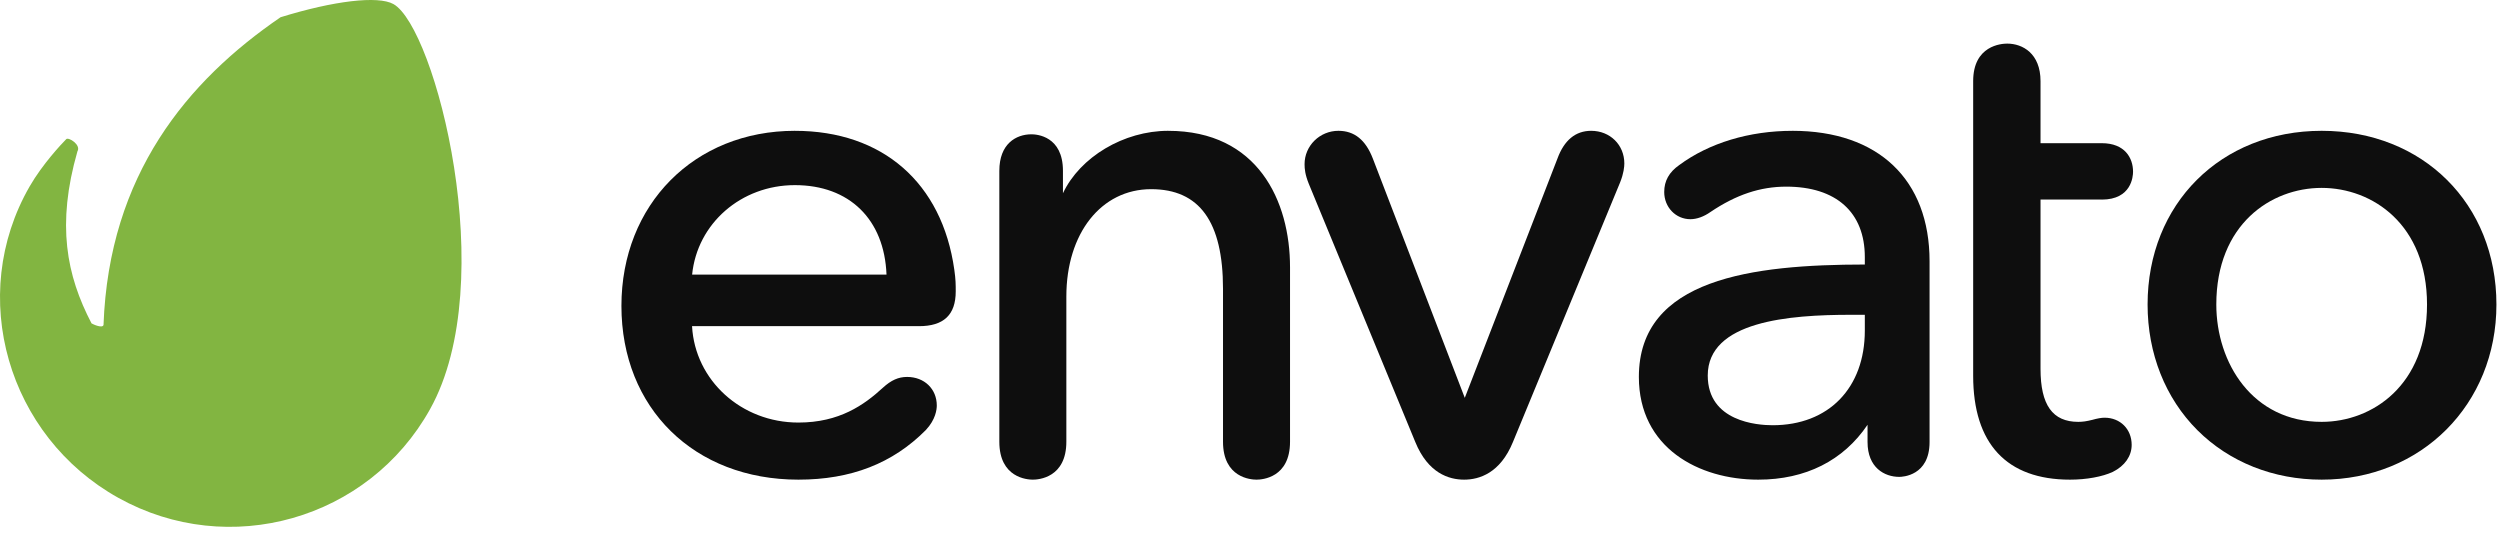
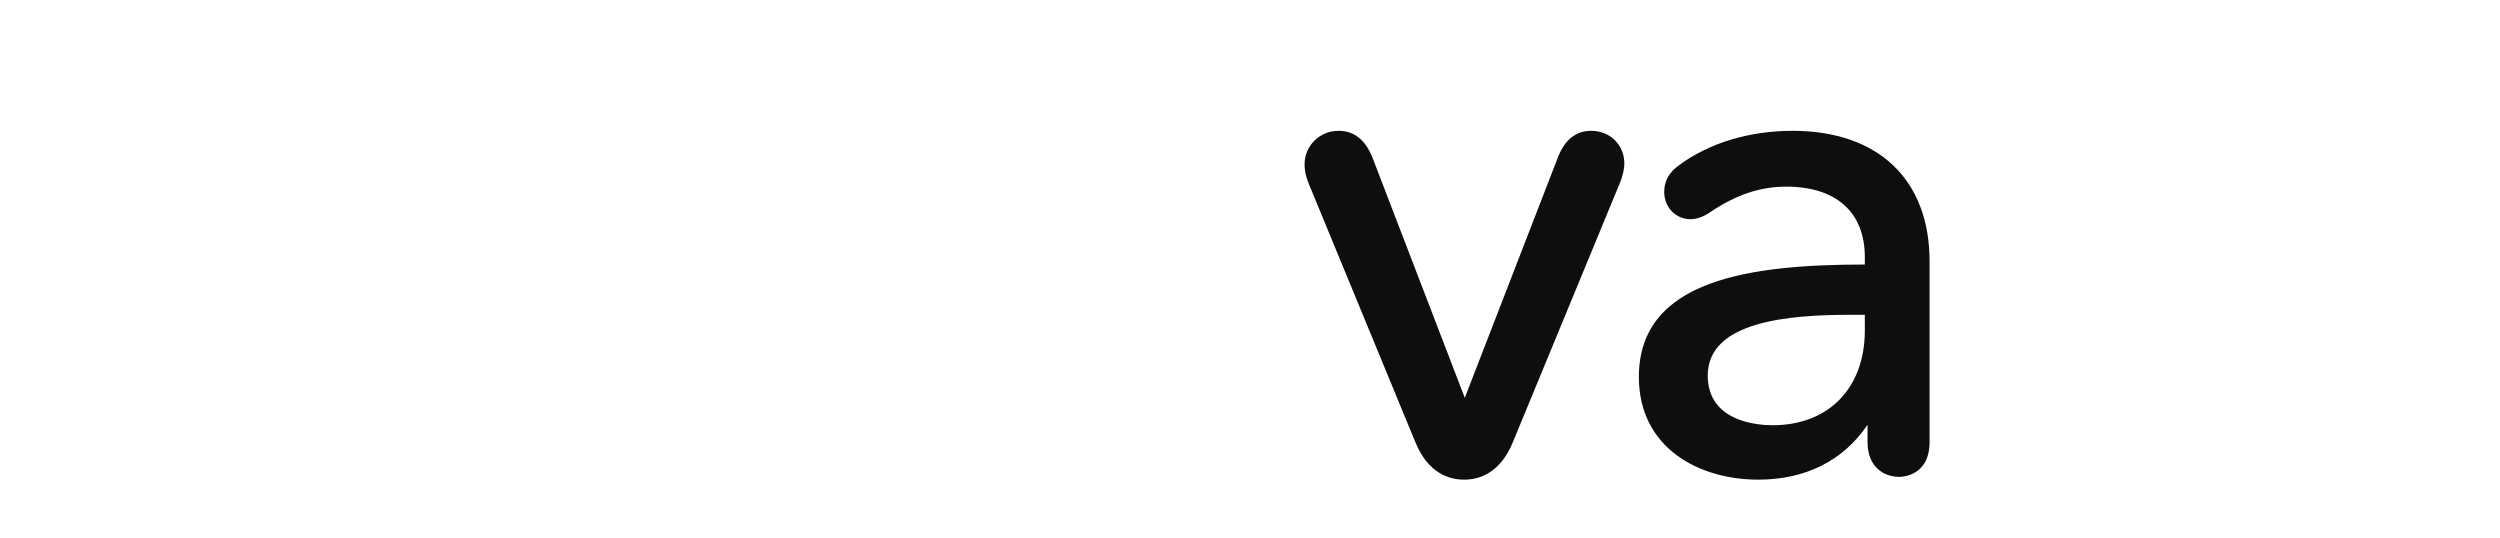
<svg xmlns="http://www.w3.org/2000/svg" width="172" height="37" viewBox="0 0 172 37" fill="none">
-   <path d="M27.067 0.279C26.005 -0.311 22.96 0.054 19.302 1.186C12.902 5.561 7.499 12.007 7.122 22.358C7.054 22.606 6.422 22.325 6.297 22.248C4.569 18.935 3.884 15.447 5.327 10.414C5.596 9.966 4.717 9.415 4.559 9.572C4.242 9.89 2.921 11.296 2.044 12.818C-2.303 20.36 0.54 30.024 8.146 34.253C15.751 38.489 25.355 35.756 29.589 28.149C34.488 19.369 29.939 1.883 27.067 0.279Z" fill="#82B541" />
-   <path d="M54.688 9C47.773 9 42.754 14.066 42.754 21.047C42.754 28.085 47.76 33 54.929 33C58.55 33 61.417 31.884 63.697 29.587C64.378 28.862 64.451 28.164 64.451 27.897C64.451 26.759 63.593 25.933 62.41 25.933C61.813 25.933 61.314 26.154 60.742 26.676C59.451 27.861 57.751 29.072 54.929 29.072C51.005 29.072 47.814 26.169 47.613 22.44H63.231C64.929 22.44 65.754 21.658 65.754 20.049C65.754 19.575 65.754 19.233 65.657 18.559C64.816 12.574 60.716 9.001 54.689 9.001L54.688 9ZM54.688 12.737C58.438 12.737 60.844 15.092 60.992 18.893H47.618C47.969 15.375 50.987 12.737 54.688 12.737Z" fill="#0E0E0E" />
-   <path d="M80.368 9C77.323 9 74.309 10.798 73.131 13.295V11.752C73.131 9.361 71.327 9.24 70.965 9.24C69.896 9.24 68.754 9.9 68.754 11.752V30.392C68.754 32.874 70.674 33 71.059 33C71.444 33 73.365 32.874 73.365 30.392V20.399C73.365 16.052 75.764 13.015 79.198 13.015C82.525 13.015 84.143 15.257 84.143 19.87V30.392C84.143 32.874 86.064 33 86.449 33C86.834 33 88.754 32.874 88.754 30.392V18.383C88.754 13.847 86.551 9.001 80.368 9.001V9Z" fill="#0E0E0E" />
  <path d="M109.472 9C108.396 9 107.615 9.645 107.151 10.913L100.777 27.372L94.453 10.913C93.958 9.626 93.183 9 92.083 9C90.799 9 89.754 10.029 89.754 11.294C89.754 11.608 89.788 12.014 90.046 12.648L97.371 30.408C98.243 32.55 99.679 33 100.73 33C101.78 33 103.217 32.55 104.091 30.409L111.463 12.55C111.715 11.924 111.754 11.464 111.754 11.246C111.754 9.966 110.772 9 109.472 9Z" fill="#0E0E0E" />
  <path d="M123.32 9.001C120.35 9.001 117.584 9.838 115.532 11.356C114.837 11.841 114.498 12.447 114.498 13.209C114.498 14.258 115.29 15.081 116.302 15.081C116.74 15.081 117.23 14.904 117.68 14.585C119.444 13.396 121.102 12.841 122.896 12.841C126.329 12.841 128.3 14.608 128.3 17.688V18.199C120.593 18.207 112.754 19.149 112.754 25.932C112.754 30.814 116.878 33 120.965 33C124.22 33 126.819 31.695 128.487 29.225V30.413C128.487 32.182 129.661 32.809 130.668 32.809C130.881 32.809 132.754 32.742 132.754 30.413V17.973C132.754 12.354 129.226 9 123.32 9L123.32 9.001ZM127.323 21.658H128.3V22.74C128.3 26.698 125.809 29.256 121.954 29.256C120.908 29.256 117.493 29.009 117.493 25.837C117.493 22.09 123.103 21.658 127.323 21.658Z" fill="#0E0E0E" />
-   <path d="M144.601 13.732C146.65 13.732 146.754 12.135 146.754 11.815C146.754 10.866 146.188 9.851 144.601 9.851H140.388V5.583C140.388 3.676 139.153 3 138.095 3C137.704 3 135.754 3.124 135.754 5.583V25.851C135.754 30.528 138.058 33 142.417 33C143.545 33 144.644 32.8 145.362 32.465C146.187 32.053 146.659 31.376 146.659 30.608C146.659 29.524 145.874 28.738 144.792 28.738C144.583 28.738 144.285 28.79 143.958 28.884C143.557 28.985 143.285 29.024 142.988 29.024C141.214 29.024 140.388 27.864 140.388 25.374V13.73H144.601V13.732Z" fill="#0E0E0E" />
-   <path d="M159.73 9C152.79 9 147.754 14.027 147.754 20.951C147.754 24.323 148.974 27.396 151.188 29.604C153.386 31.794 156.419 33 159.731 33C166.585 33 171.754 27.82 171.754 20.952C171.754 14.027 166.696 9 159.731 9L159.73 9ZM159.73 29.024C154.971 29.024 152.482 24.963 152.482 20.951C152.482 15.438 156.239 12.927 159.73 12.927C163.221 12.927 166.979 15.438 166.979 20.951C166.979 26.498 163.221 29.024 159.73 29.024Z" fill="#0E0E0E" />
</svg>